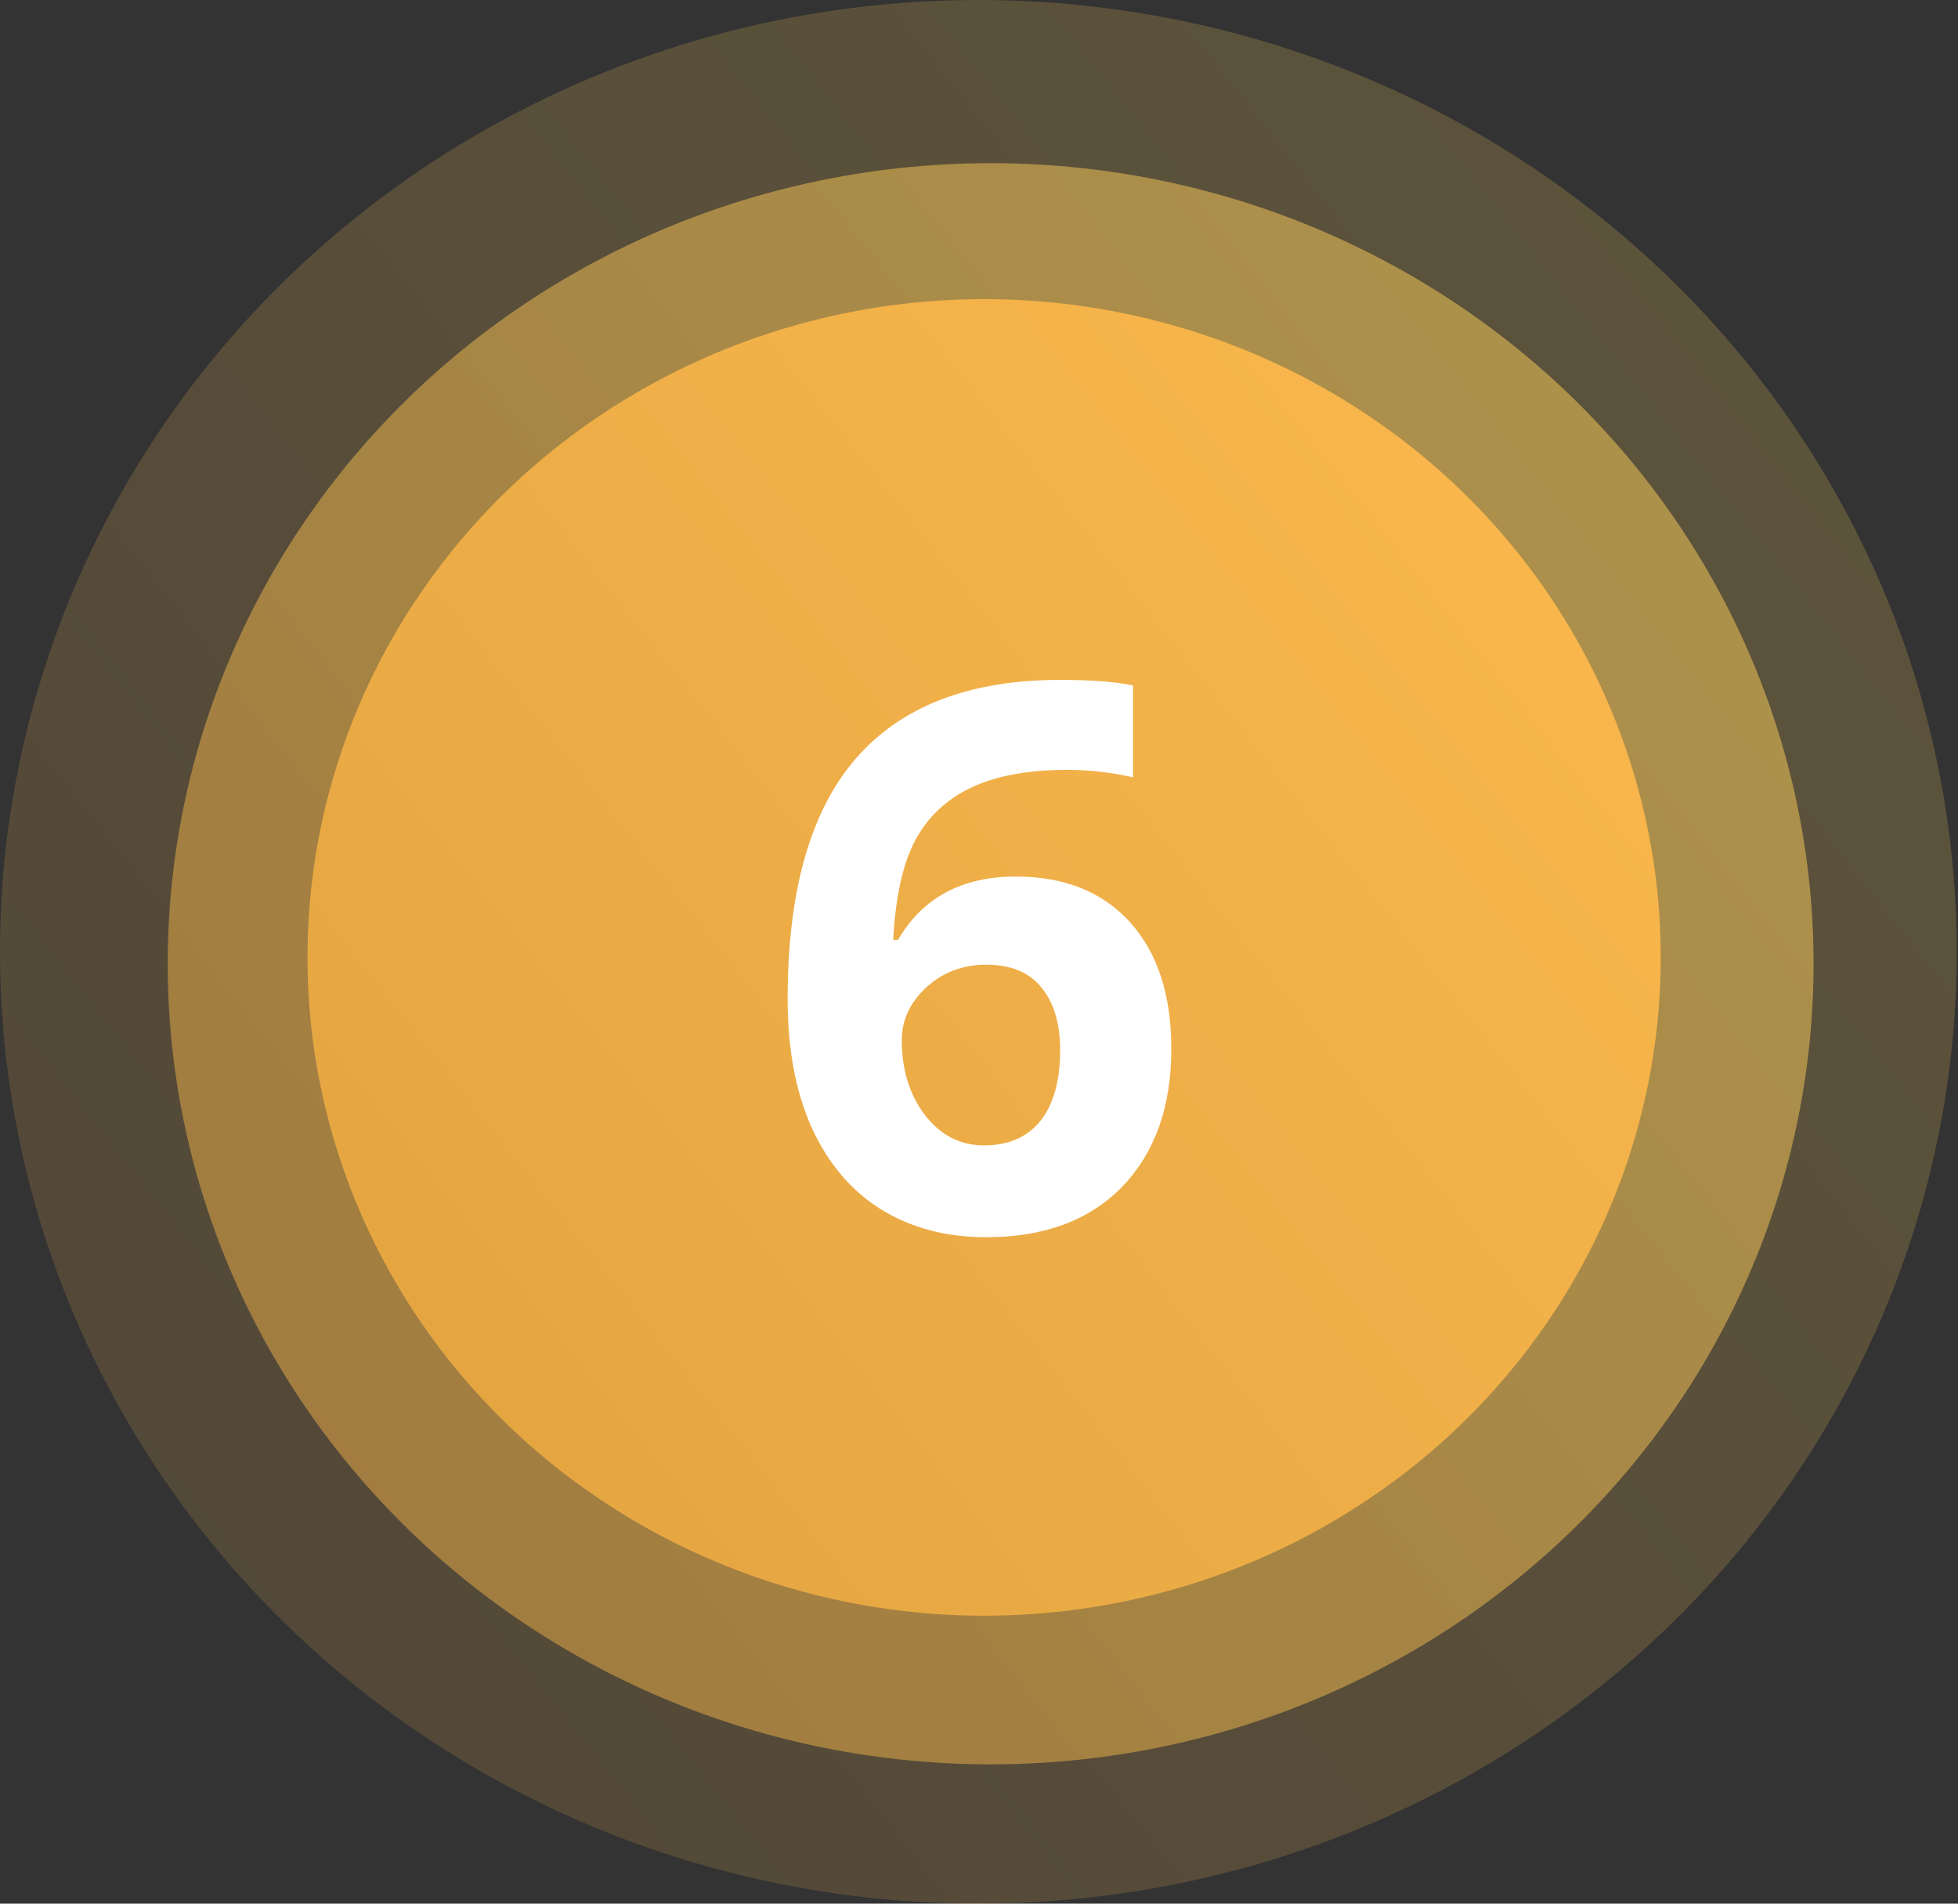
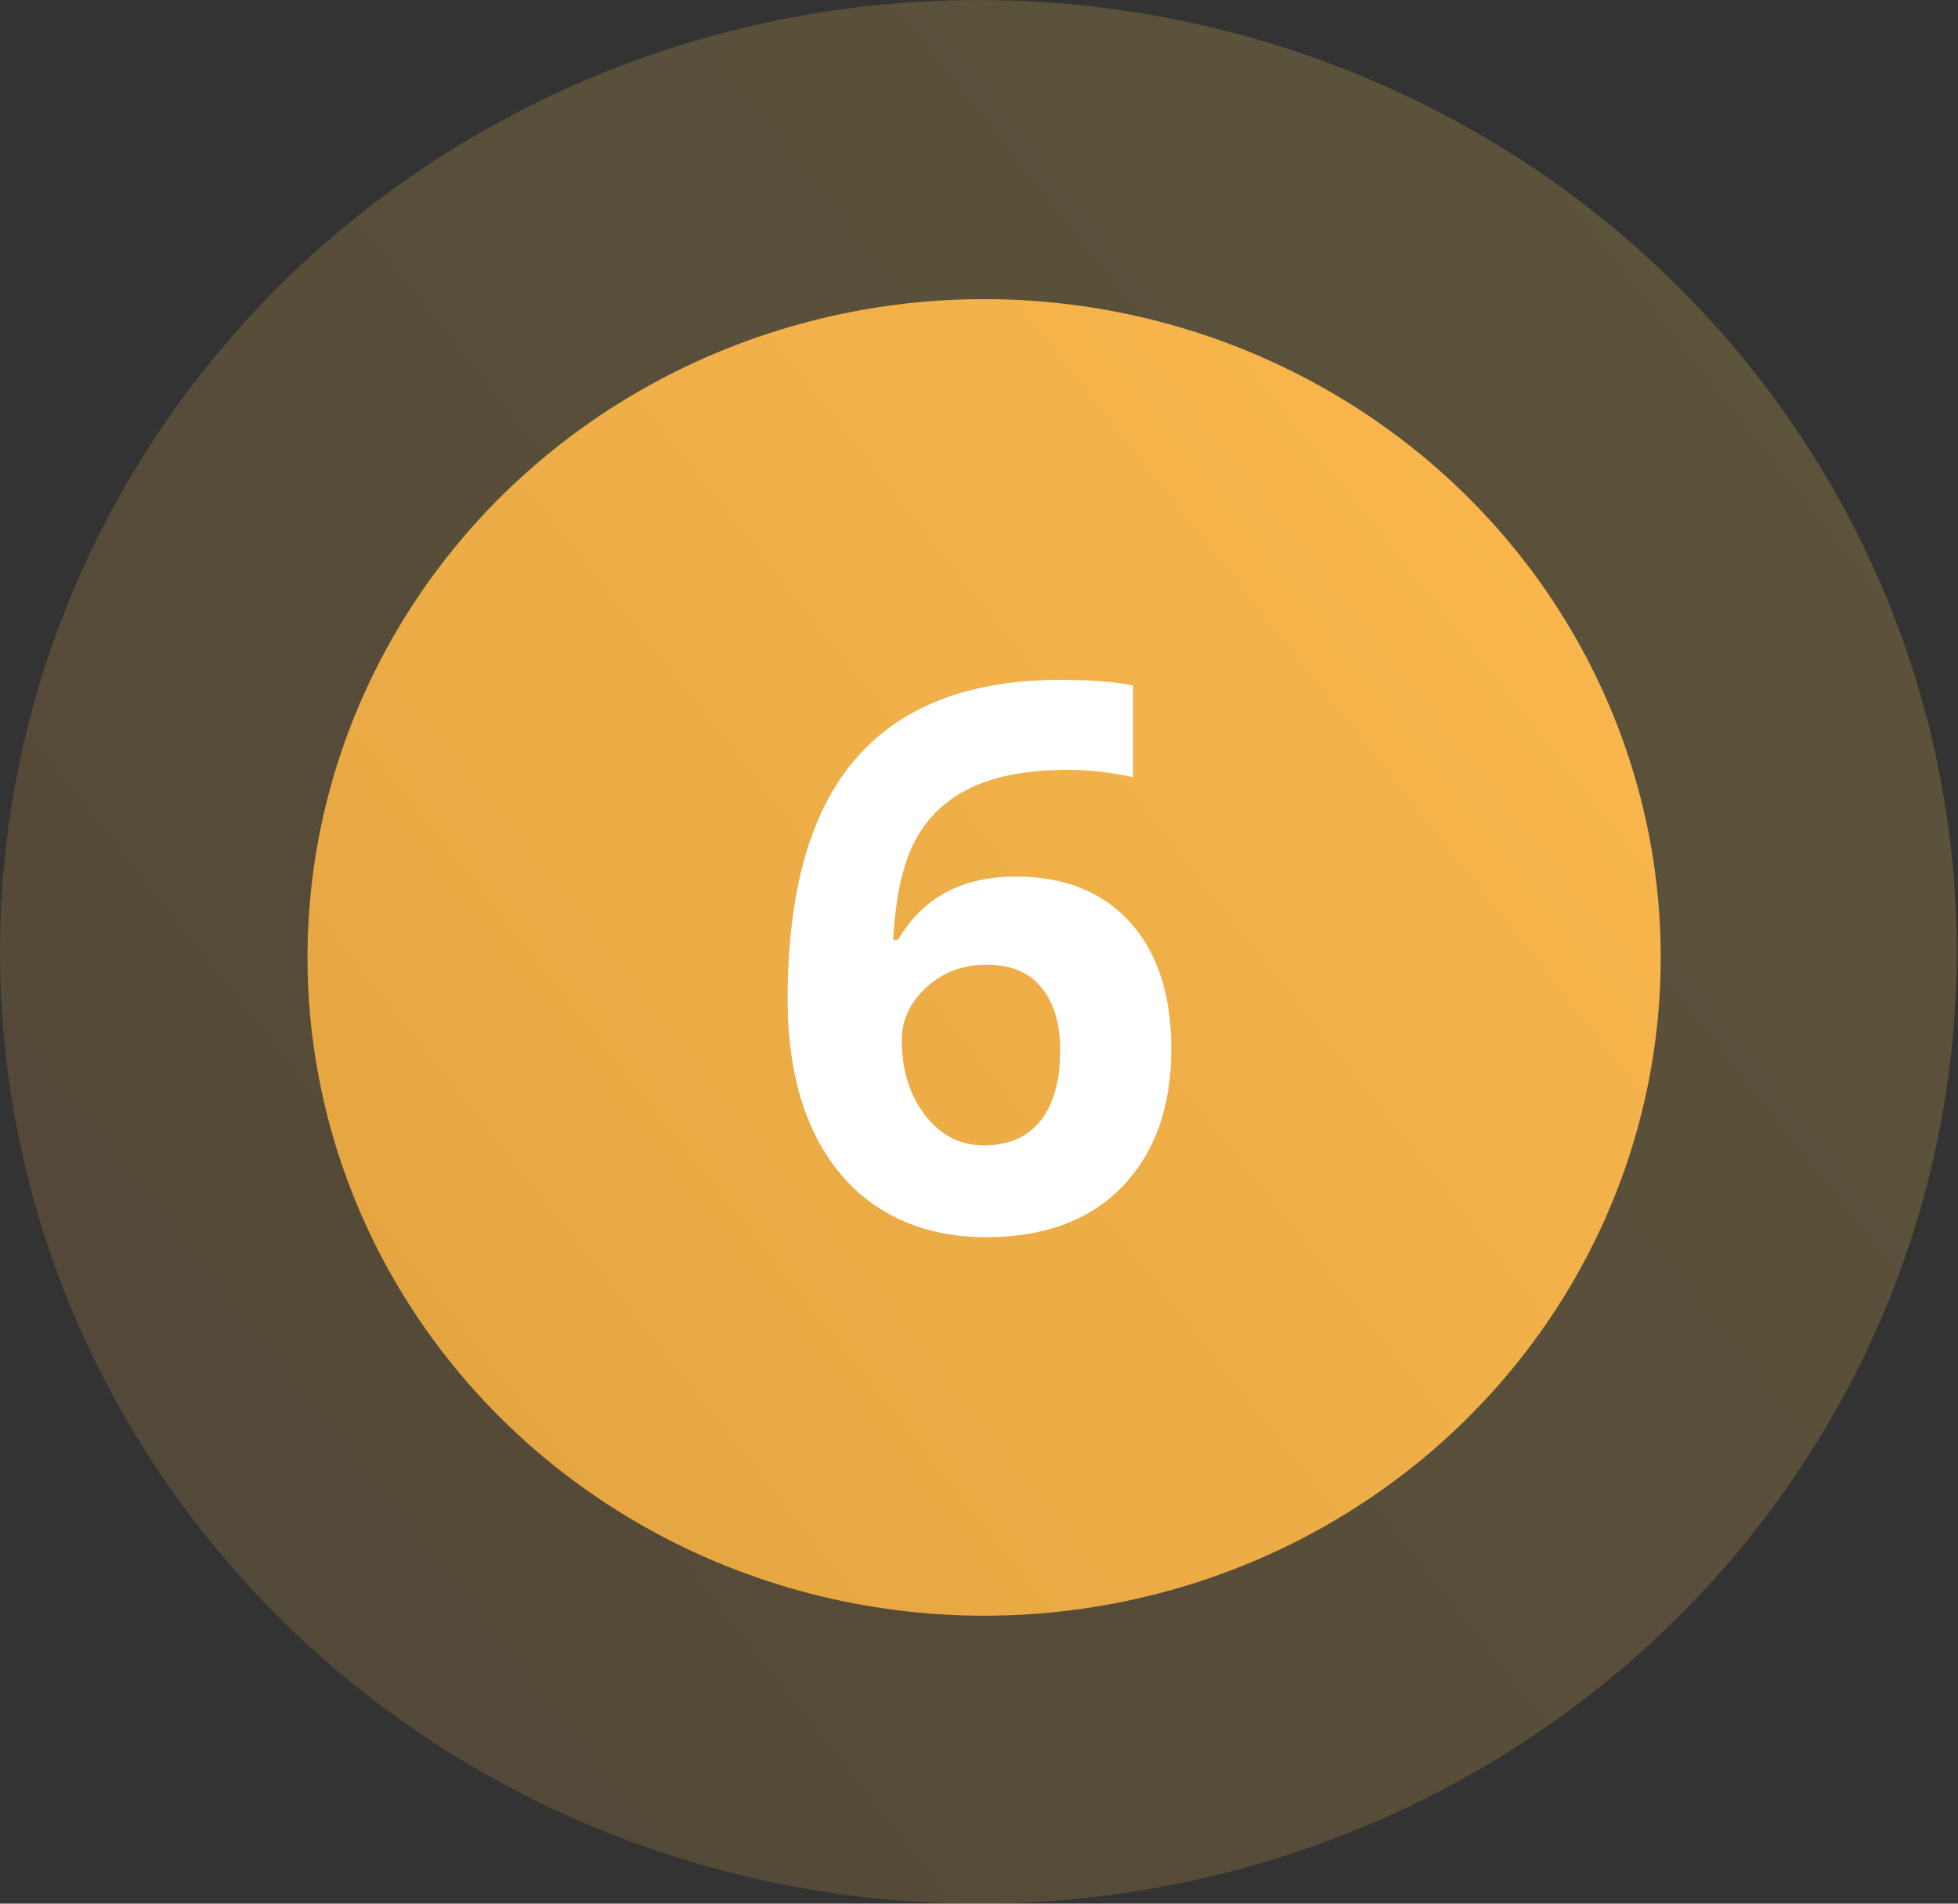
<svg xmlns="http://www.w3.org/2000/svg" width="72" height="70" viewBox="0 0 72 70" fill="none">
  <rect x="0" y="0" width="72" height="70" fill="#333333" stroke="none" />
  <ellipse opacity="0.2" cx="35.977" cy="35" rx="35.977" ry="35" fill="url(#paint0_linear)" />
-   <ellipse opacity="0.5" cx="36.428" cy="35.439" rx="30.261" ry="29.439" fill="url(#paint1_linear)" />
  <ellipse cx="36.188" cy="35.206" rx="24.881" ry="24.206" fill="url(#paint2_linear)" />
  <path d="M28.963 36.73C28.963 32.775 29.797 29.831 31.465 27.898C33.142 25.966 35.649 25 38.984 25C40.124 25 41.017 25.068 41.664 25.205V28.582C40.853 28.4 40.051 28.309 39.258 28.309C37.809 28.309 36.624 28.527 35.703 28.965C34.792 29.402 34.108 30.049 33.653 30.906C33.197 31.763 32.928 32.98 32.846 34.557H33.024C33.926 33.007 35.371 32.232 37.358 32.232C39.144 32.232 40.543 32.793 41.555 33.914C42.566 35.035 43.072 36.585 43.072 38.562C43.072 40.695 42.471 42.386 41.268 43.635C40.065 44.874 38.397 45.494 36.264 45.494C34.787 45.494 33.498 45.152 32.395 44.469C31.301 43.785 30.453 42.787 29.852 41.475C29.259 40.162 28.963 38.581 28.963 36.73ZM36.182 42.117C37.084 42.117 37.777 41.816 38.26 41.215C38.743 40.604 38.984 39.738 38.984 38.617C38.984 37.642 38.757 36.876 38.301 36.32C37.854 35.755 37.175 35.473 36.264 35.473C35.407 35.473 34.673 35.751 34.063 36.307C33.461 36.863 33.16 37.51 33.16 38.248C33.16 39.333 33.443 40.249 34.008 40.996C34.582 41.743 35.307 42.117 36.182 42.117Z" fill="white" />
  <defs>
    <linearGradient id="paint0_linear" x1="62.716" y1="10.405" x2="6.215" y2="55.111" gradientUnits="userSpaceOnUse">
      <stop stop-color="#FFD15C" />
      <stop offset="1" stop-color="#D49E49" />
    </linearGradient>
    <linearGradient id="paint1_linear" x1="58.919" y1="14.752" x2="11.395" y2="52.355" gradientUnits="userSpaceOnUse">
      <stop stop-color="#FFD15C" />
      <stop offset="1" stop-color="#EFAF47" />
    </linearGradient>
    <linearGradient id="paint2_linear" x1="54.681" y1="18.196" x2="15.605" y2="49.114" gradientUnits="userSpaceOnUse">
      <stop stop-color="#F8B64C" />
      <stop offset="1" stop-color="#E5A642" />
    </linearGradient>
  </defs>
</svg>